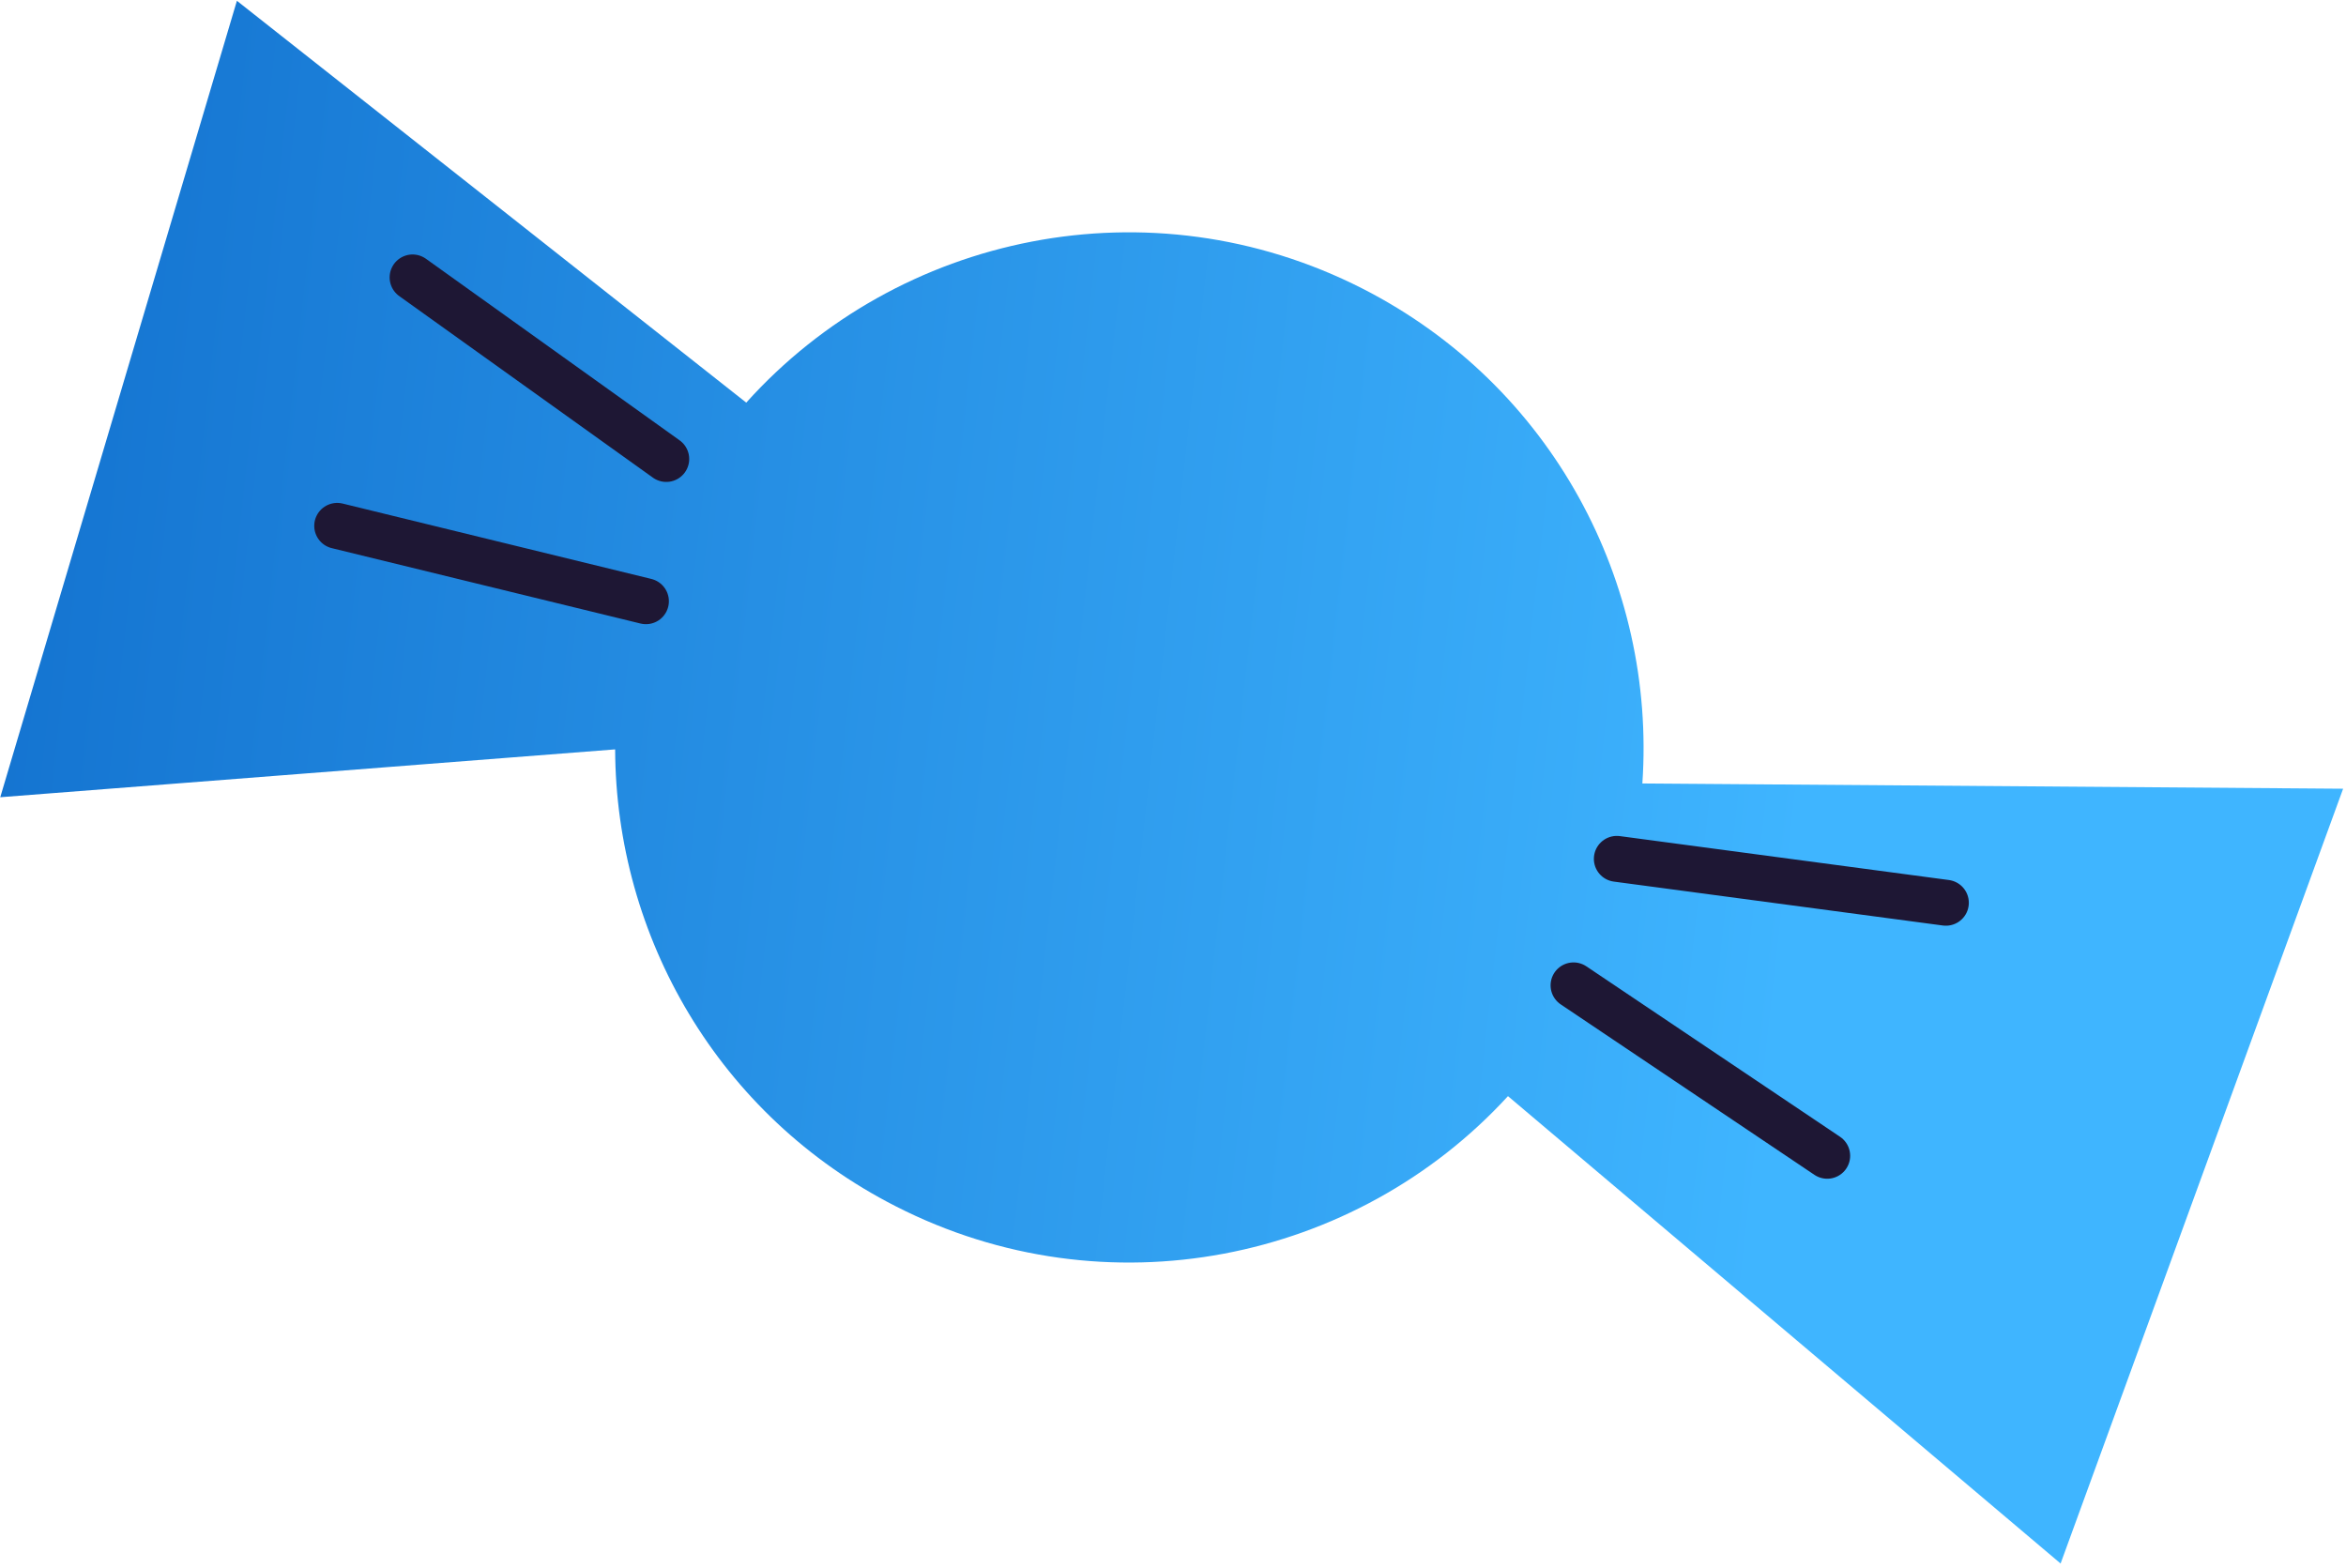
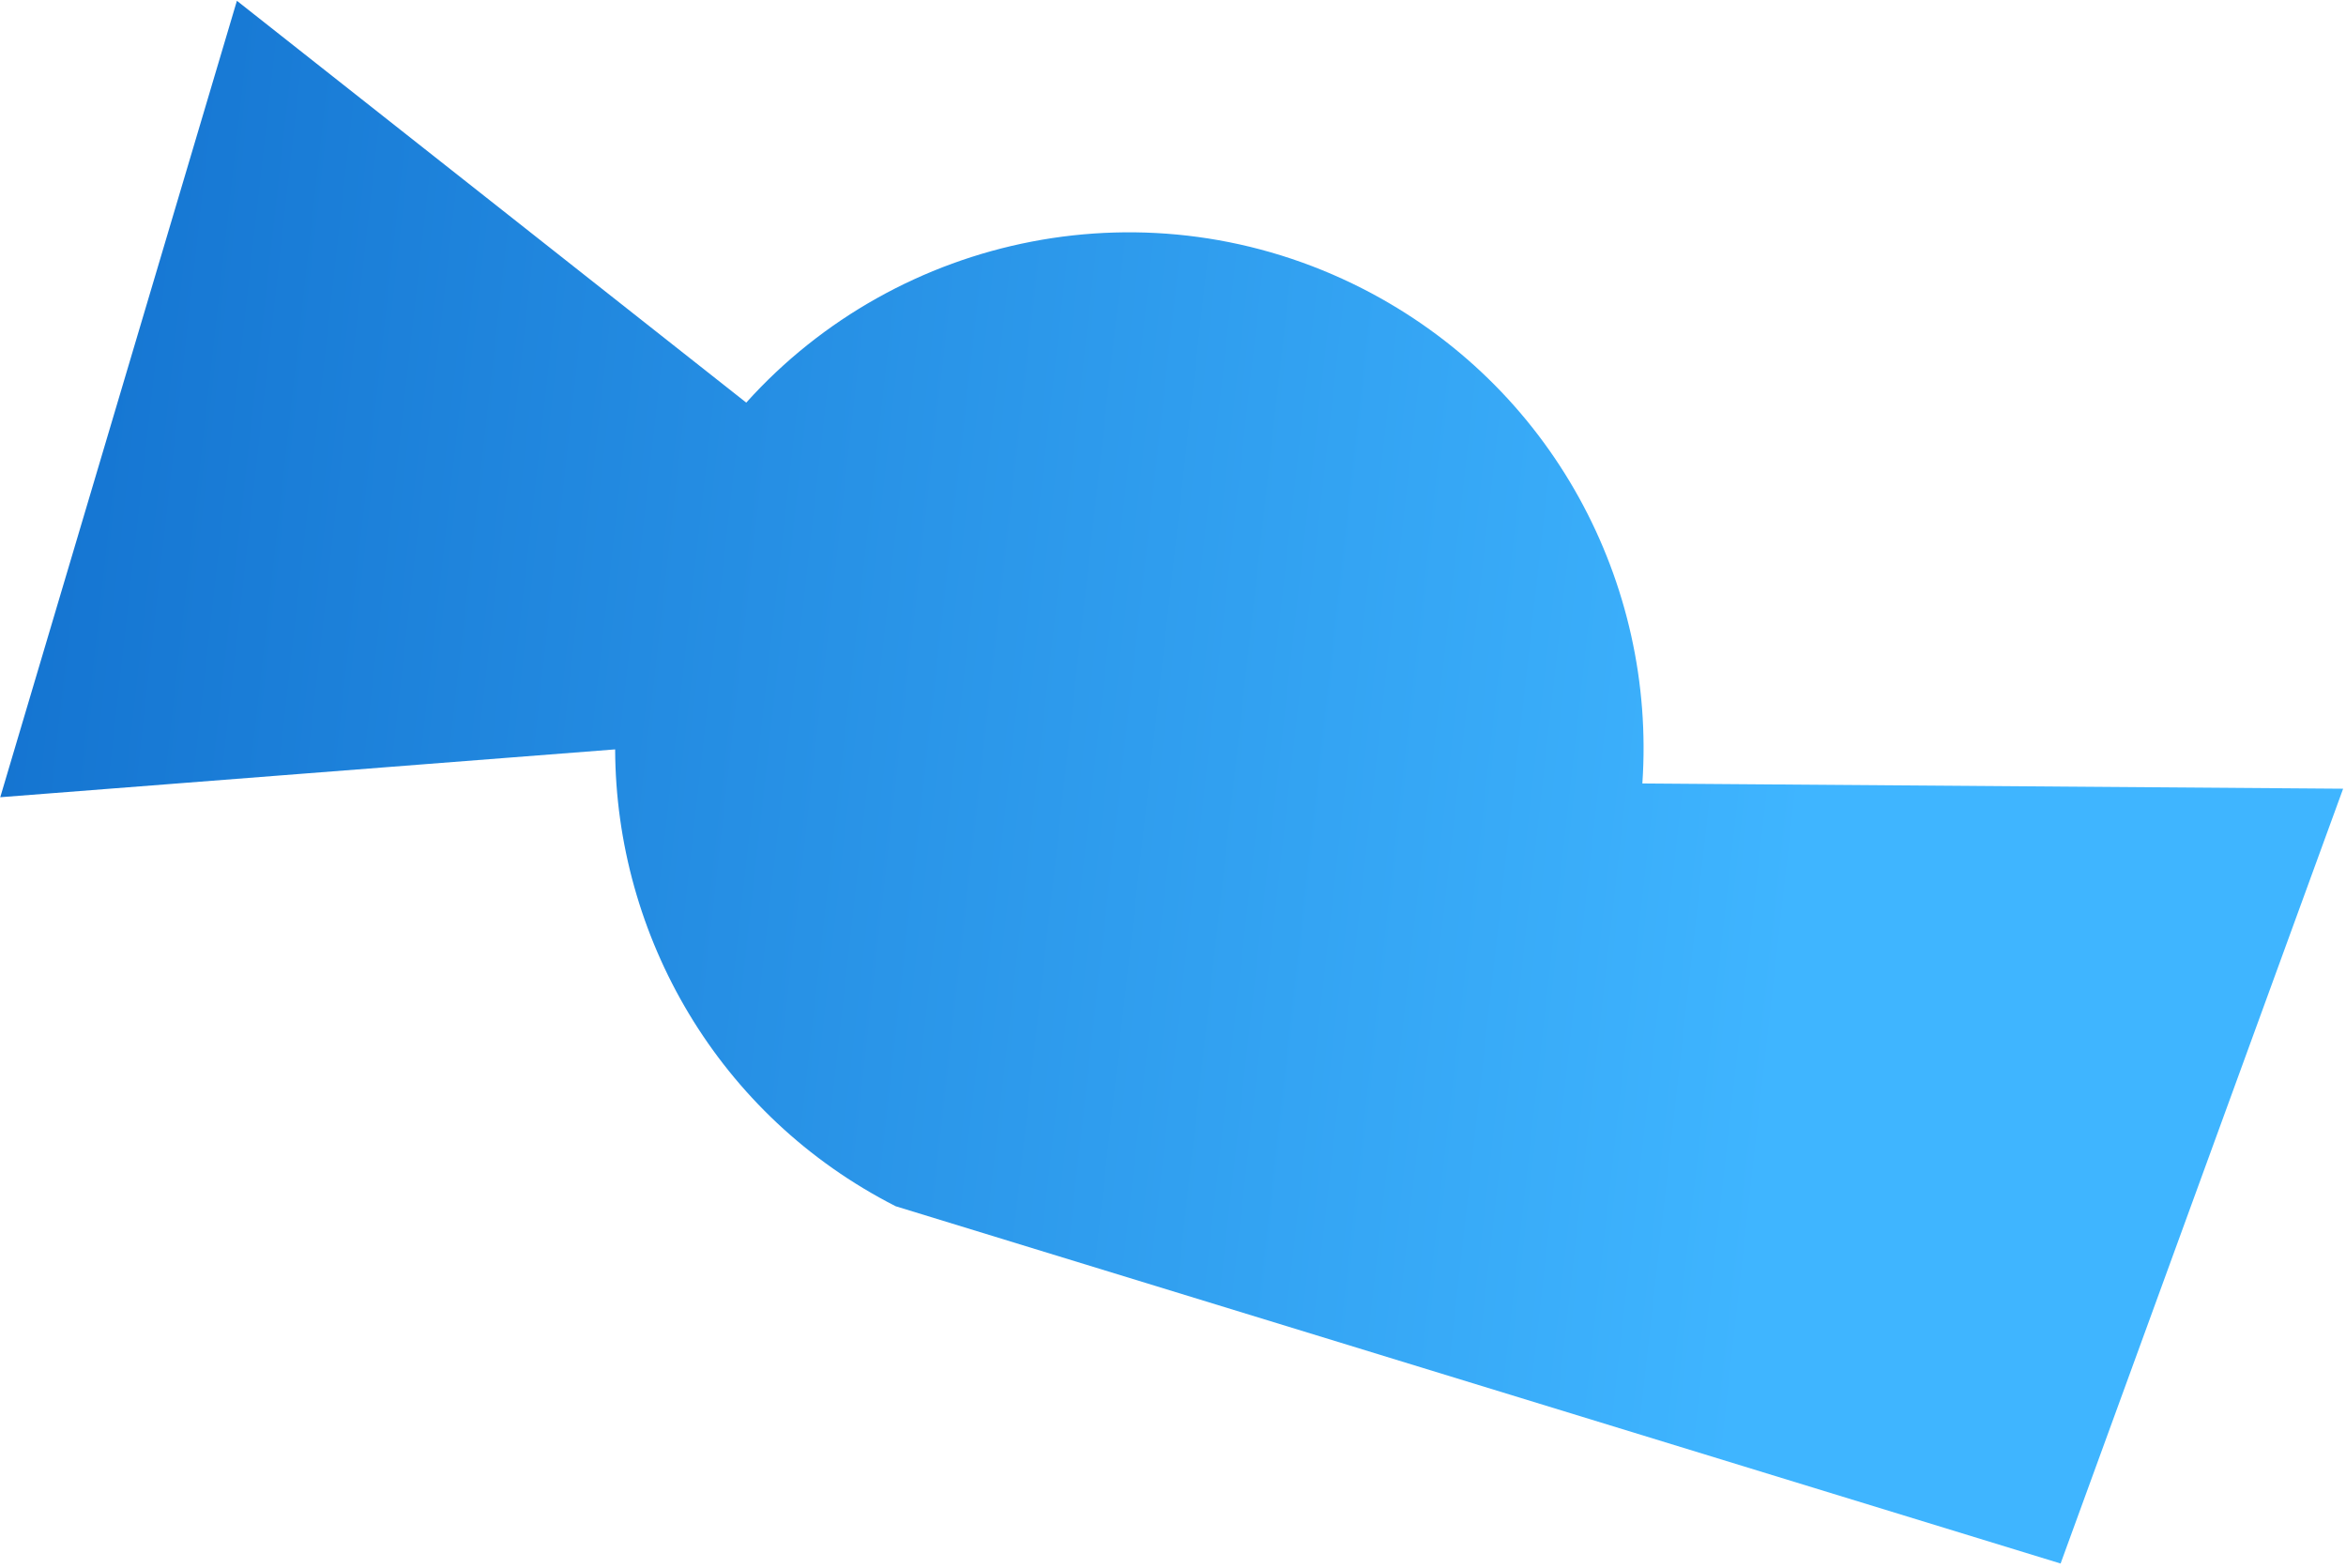
<svg xmlns="http://www.w3.org/2000/svg" width="434" height="290" viewBox="0 0 434 290" fill="none">
-   <path d="M0.047 147.49L113.799 138.638C113.92 173.2 132.838 206.428 165.703 223.163C204.631 243.052 250.835 233.471 278.97 202.79L381.201 289.256L433.468 145.914L303.83 144.944C306.377 107.956 287.216 71.332 252.047 53.384C212.756 33.375 166.188 43.198 138.053 74.485L43.826 0.146L0.047 147.49Z" fill="url(#paint0_linear_301_3085)" />
-   <path d="M123.256 84.915L76.324 51.323" stroke="#1E1734" stroke-width="8.489" stroke-miterlimit="10" stroke-linecap="round" stroke-linejoin="round" />
-   <path d="M119.496 111.23L62.378 97.284" stroke="#1E1734" stroke-width="8.489" stroke-miterlimit="10" stroke-linecap="round" stroke-linejoin="round" />
-   <path d="M299.103 158.89L359.98 167.015" stroke="#1E1734" stroke-width="8.489" stroke-miterlimit="10" stroke-linecap="round" stroke-linejoin="round" />
-   <path d="M291.097 182.295L338.028 213.826" stroke="#1E1734" stroke-width="8.489" stroke-miterlimit="10" stroke-linecap="round" stroke-linejoin="round" />
+   <path d="M0.047 147.49L113.799 138.638C113.92 173.2 132.838 206.428 165.703 223.163L381.201 289.256L433.468 145.914L303.83 144.944C306.377 107.956 287.216 71.332 252.047 53.384C212.756 33.375 166.188 43.198 138.053 74.485L43.826 0.146L0.047 147.49Z" fill="url(#paint0_linear_301_3085)" />
  <defs>
    <linearGradient id="paint0_linear_301_3085" x1="333.29" y1="158.349" x2="-149.71" y2="104.258" gradientUnits="userSpaceOnUse">
      <stop stop-color="#3FB5FF" />
      <stop offset="1" stop-color="#0157BC" />
    </linearGradient>
  </defs>
</svg>